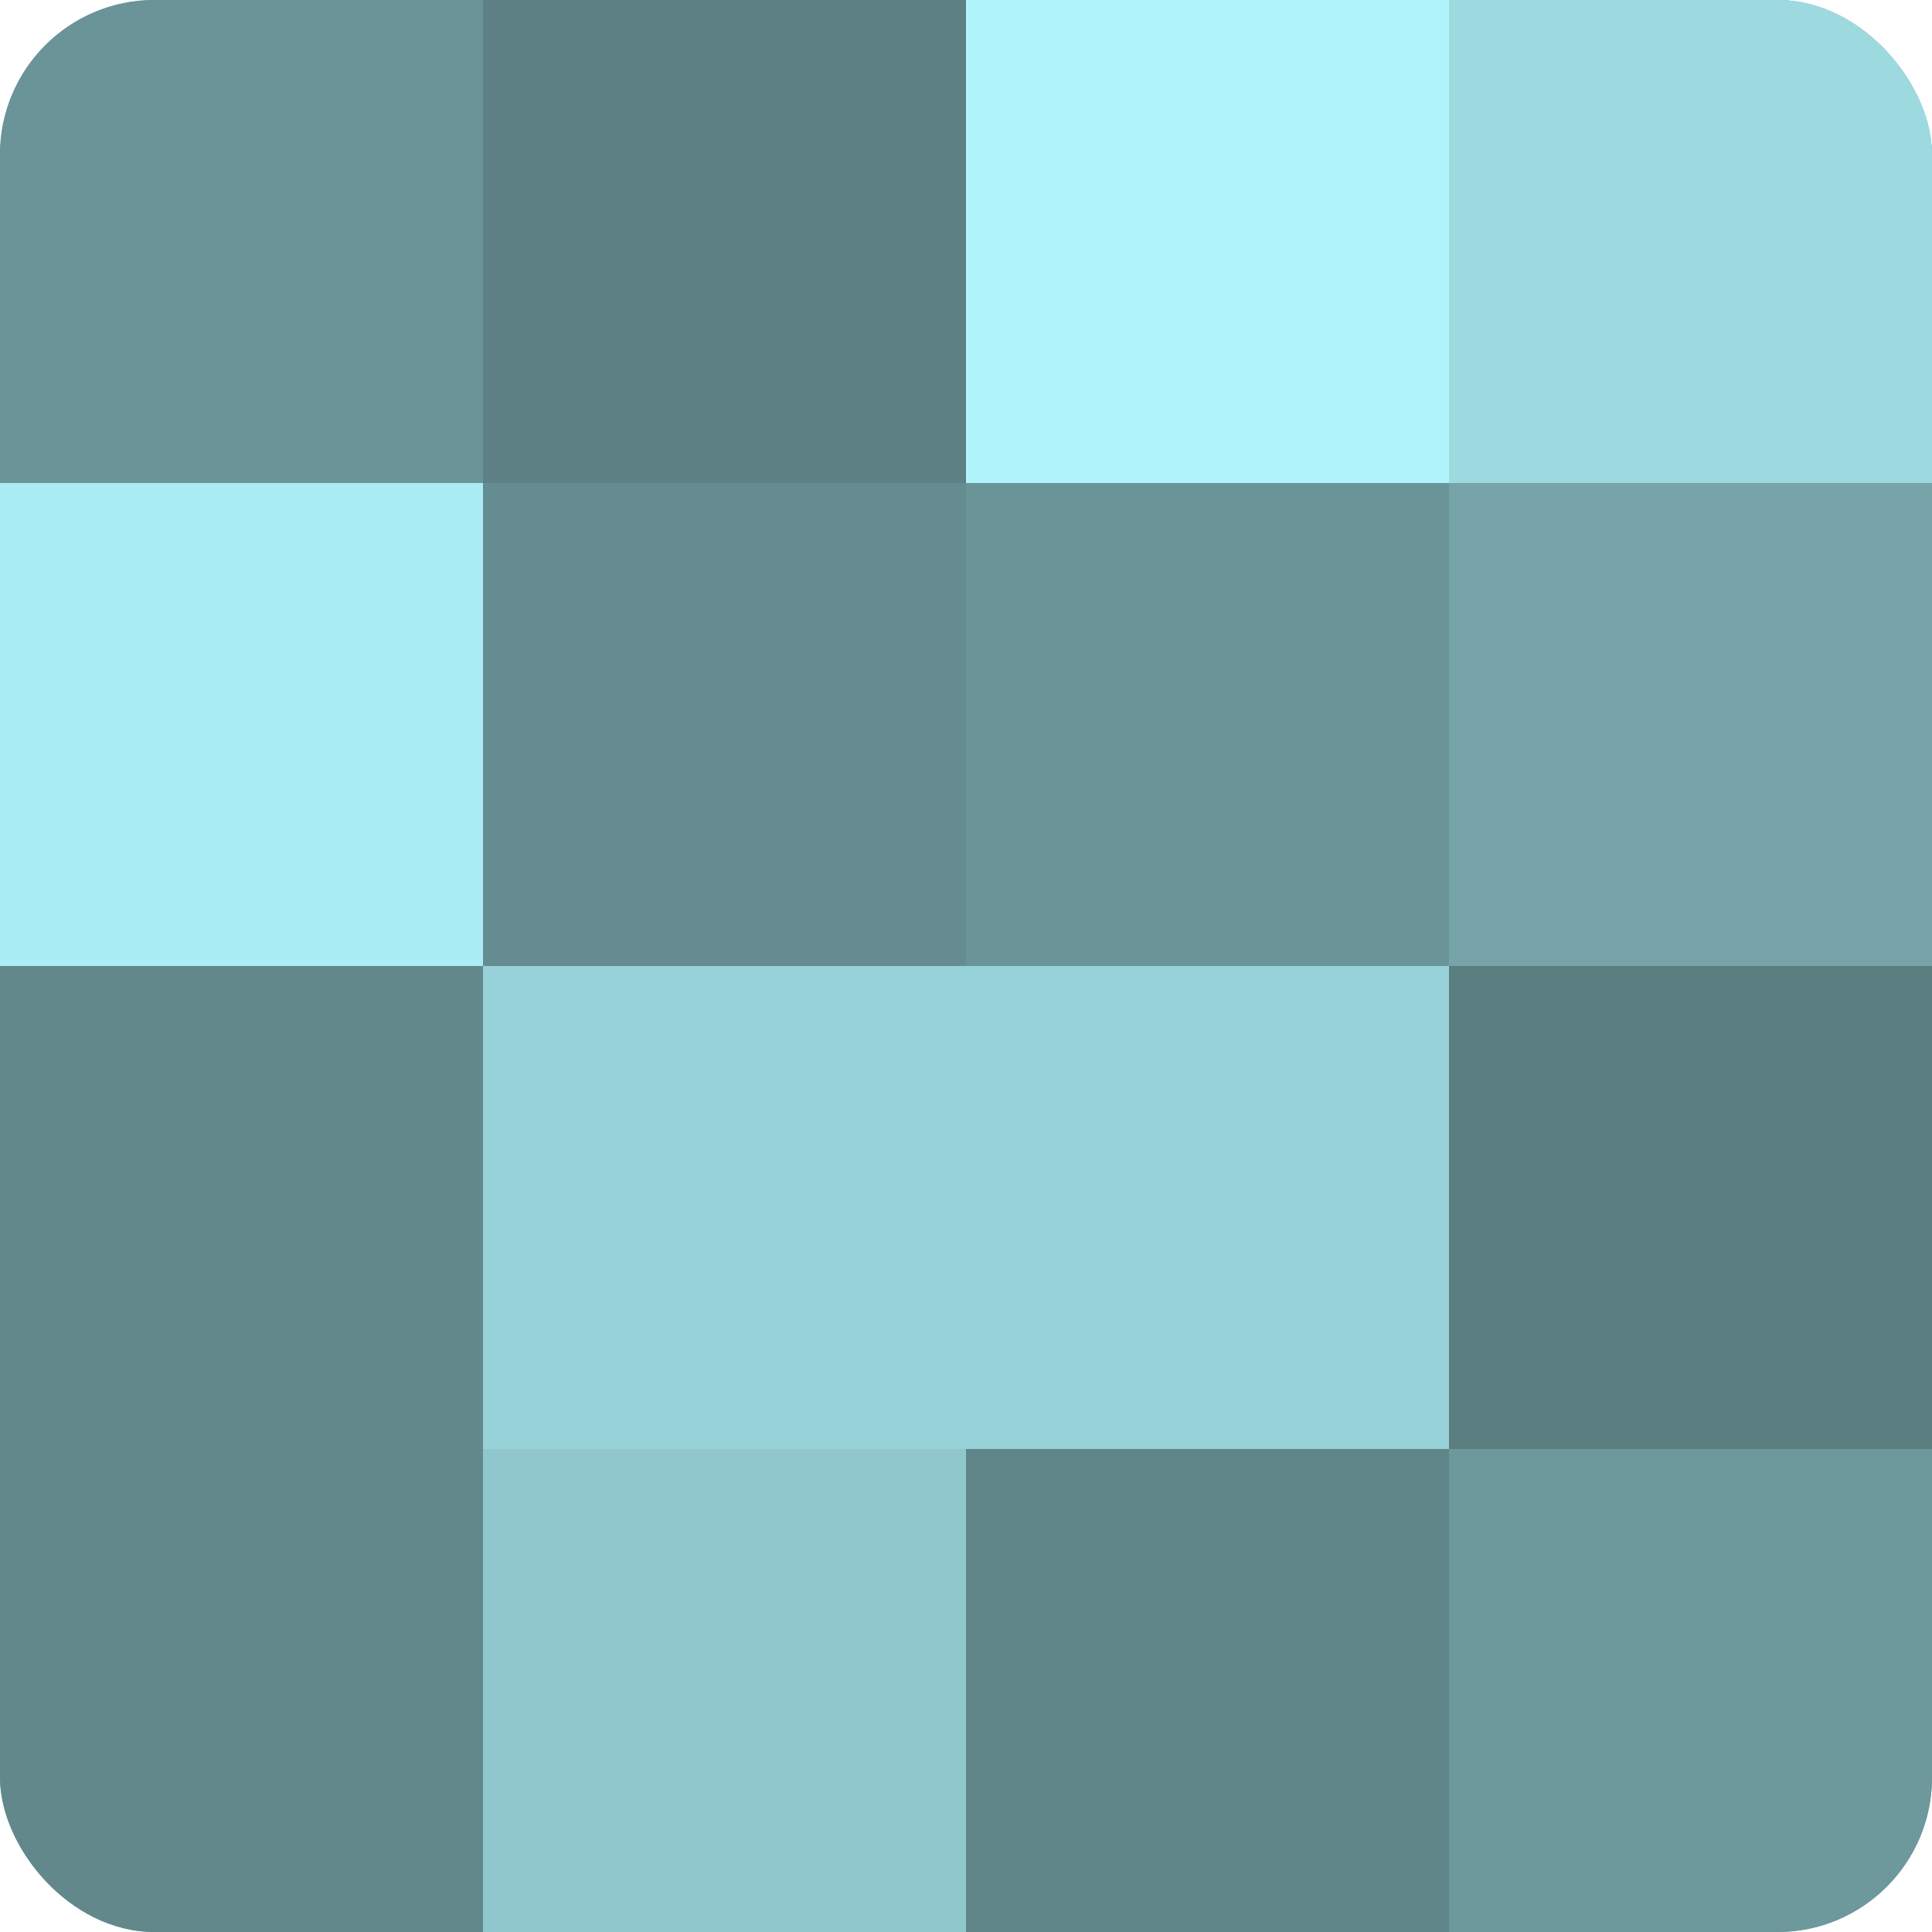
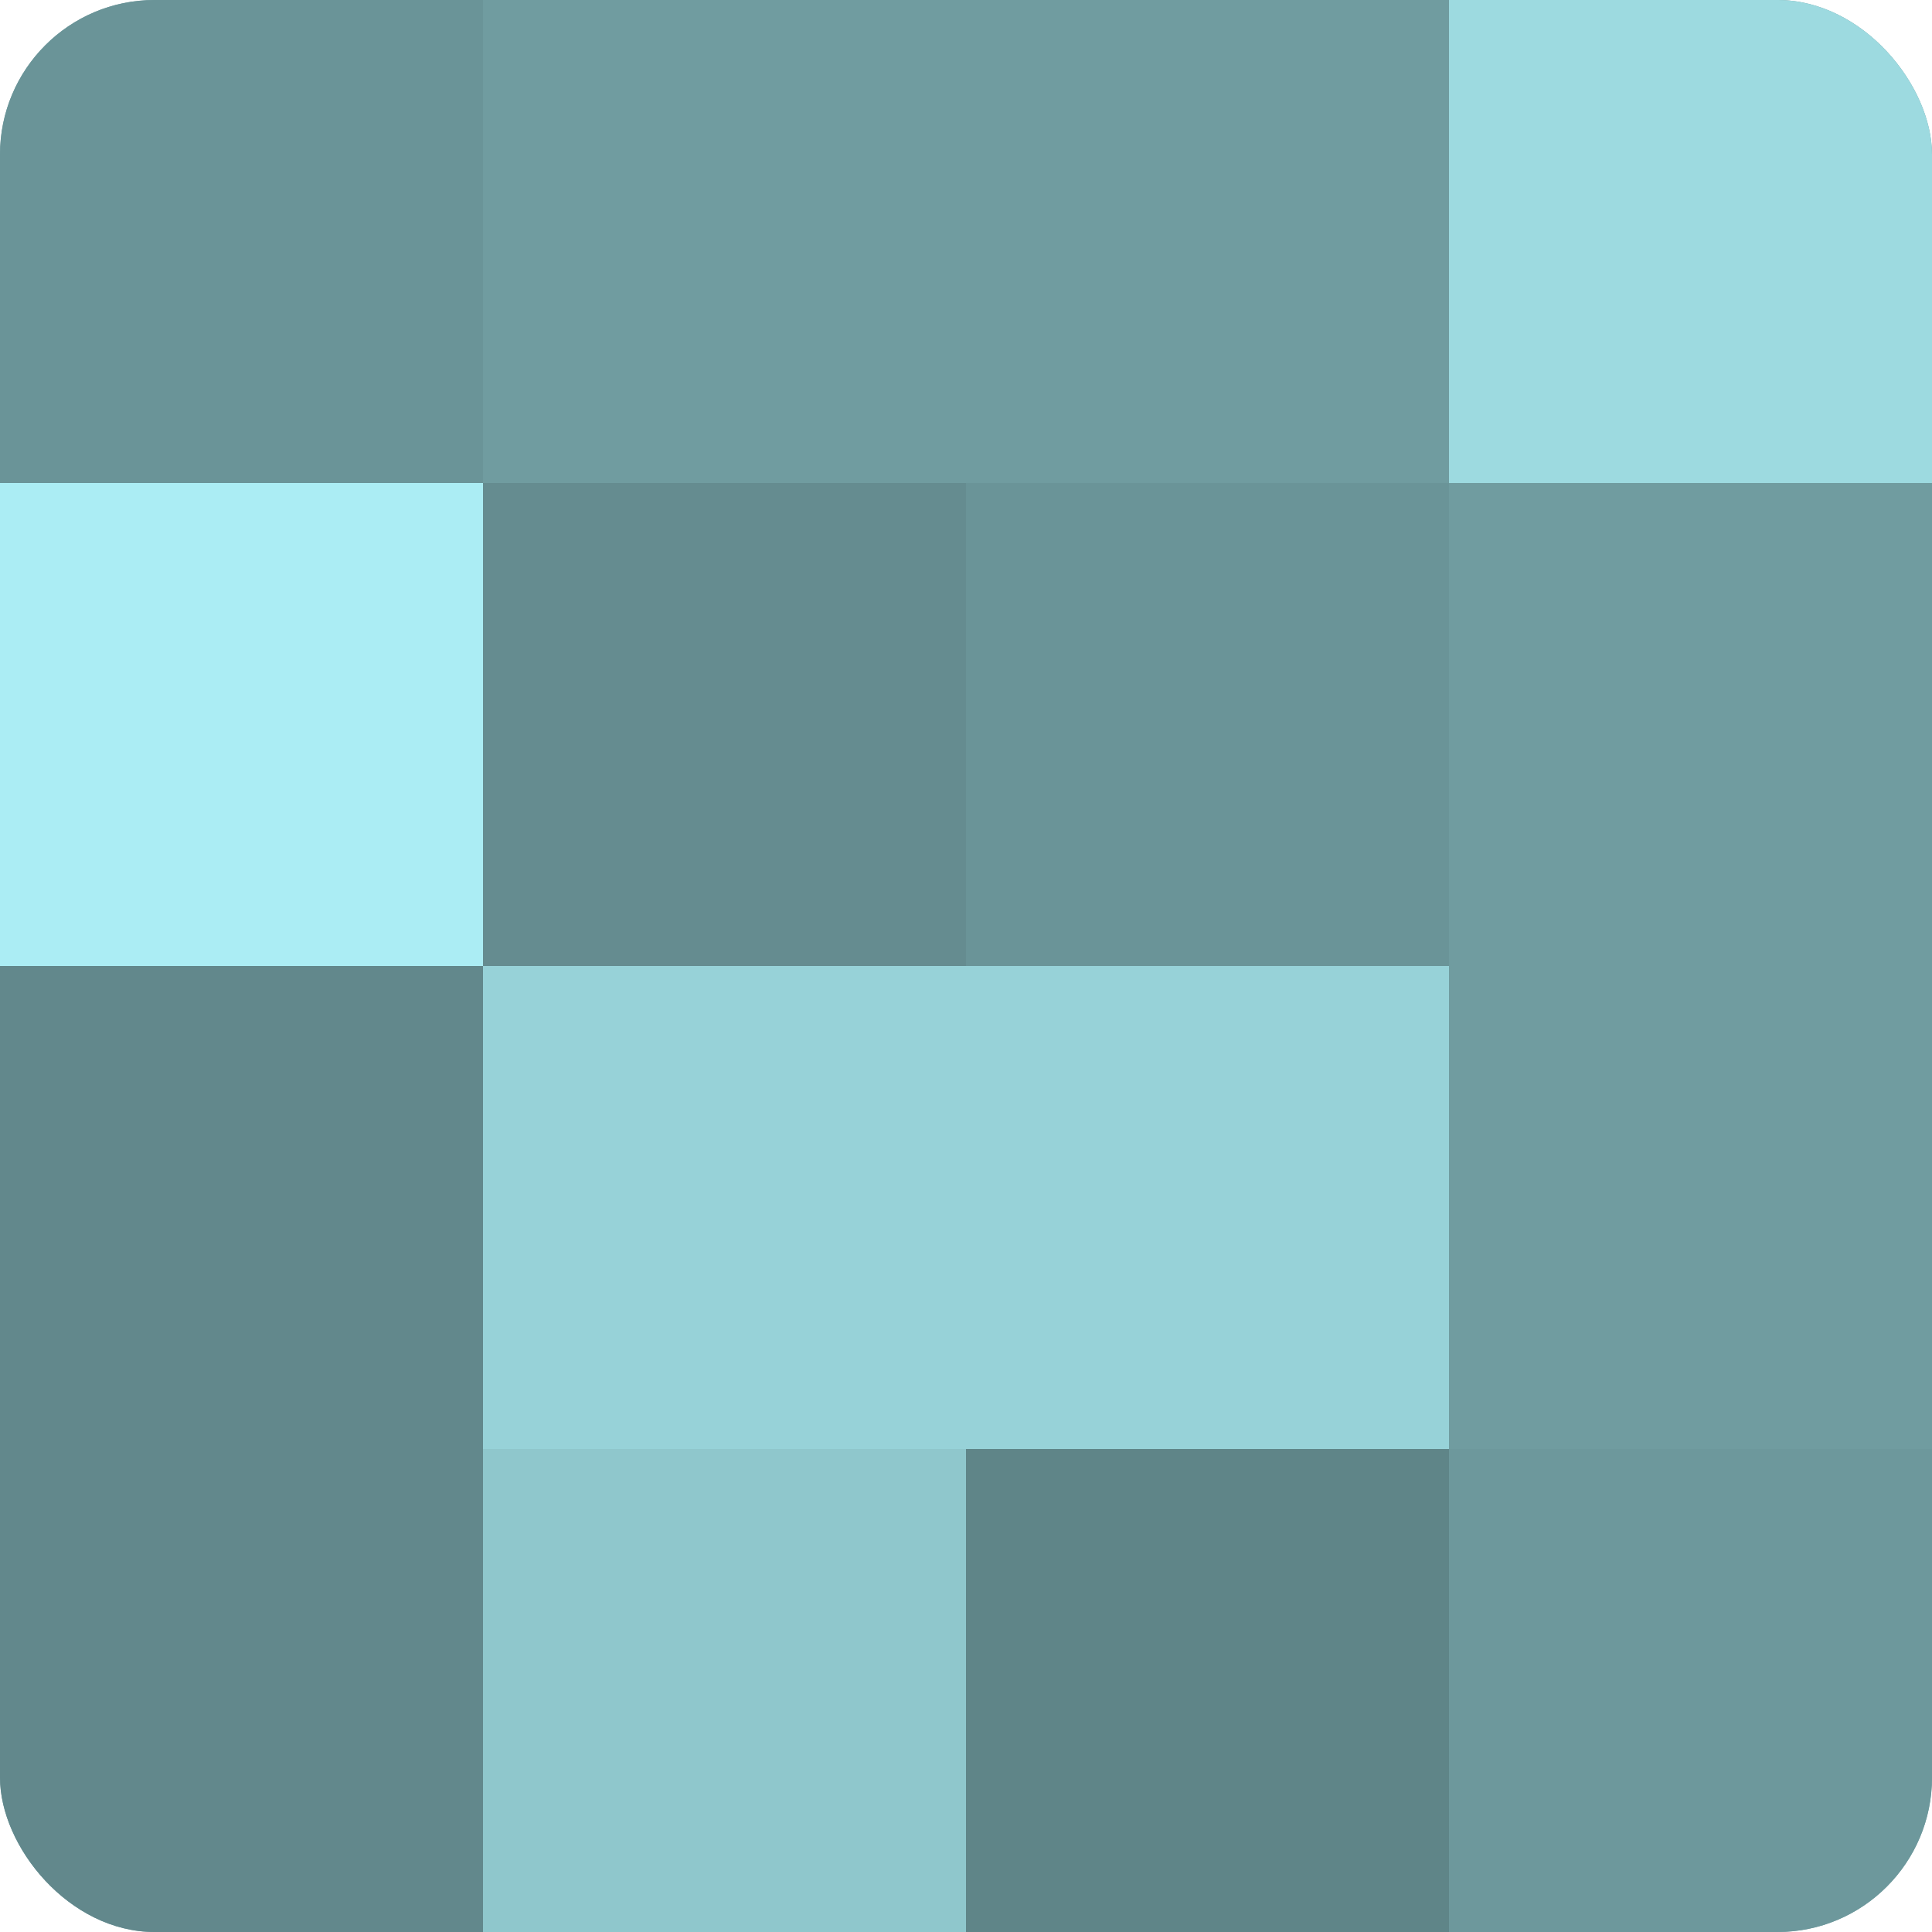
<svg xmlns="http://www.w3.org/2000/svg" width="60" height="60" viewBox="0 0 100 100" preserveAspectRatio="xMidYMid meet">
  <defs>
    <clipPath id="c" width="100" height="100">
      <rect width="100" height="100" rx="8" ry="8" />
    </clipPath>
  </defs>
  <g clip-path="url(#c)">
    <rect width="100" height="100" fill="#709ca0" />
    <rect width="25" height="25" fill="#6a9498" />
    <rect y="25" width="25" height="25" fill="#abedf4" />
    <rect y="50" width="25" height="25" fill="#62888c" />
    <rect y="75" width="25" height="25" fill="#62888c" />
-     <rect x="25" width="25" height="25" fill="#5d8184" />
    <rect x="25" y="25" width="25" height="25" fill="#658c90" />
    <rect x="25" y="50" width="25" height="25" fill="#97d2d8" />
    <rect x="25" y="75" width="25" height="25" fill="#8fc7cc" />
-     <rect x="50" width="25" height="25" fill="#b0f5fc" />
    <rect x="50" y="25" width="25" height="25" fill="#6a9498" />
    <rect x="50" y="50" width="25" height="25" fill="#97d2d8" />
    <rect x="50" y="75" width="25" height="25" fill="#5f8588" />
    <rect x="75" width="25" height="25" fill="#9ddae0" />
-     <rect x="75" y="25" width="25" height="25" fill="#76a4a8" />
-     <rect x="75" y="50" width="25" height="25" fill="#5a7d80" />
    <rect x="75" y="75" width="25" height="25" fill="#6d989c" />
  </g>
</svg>